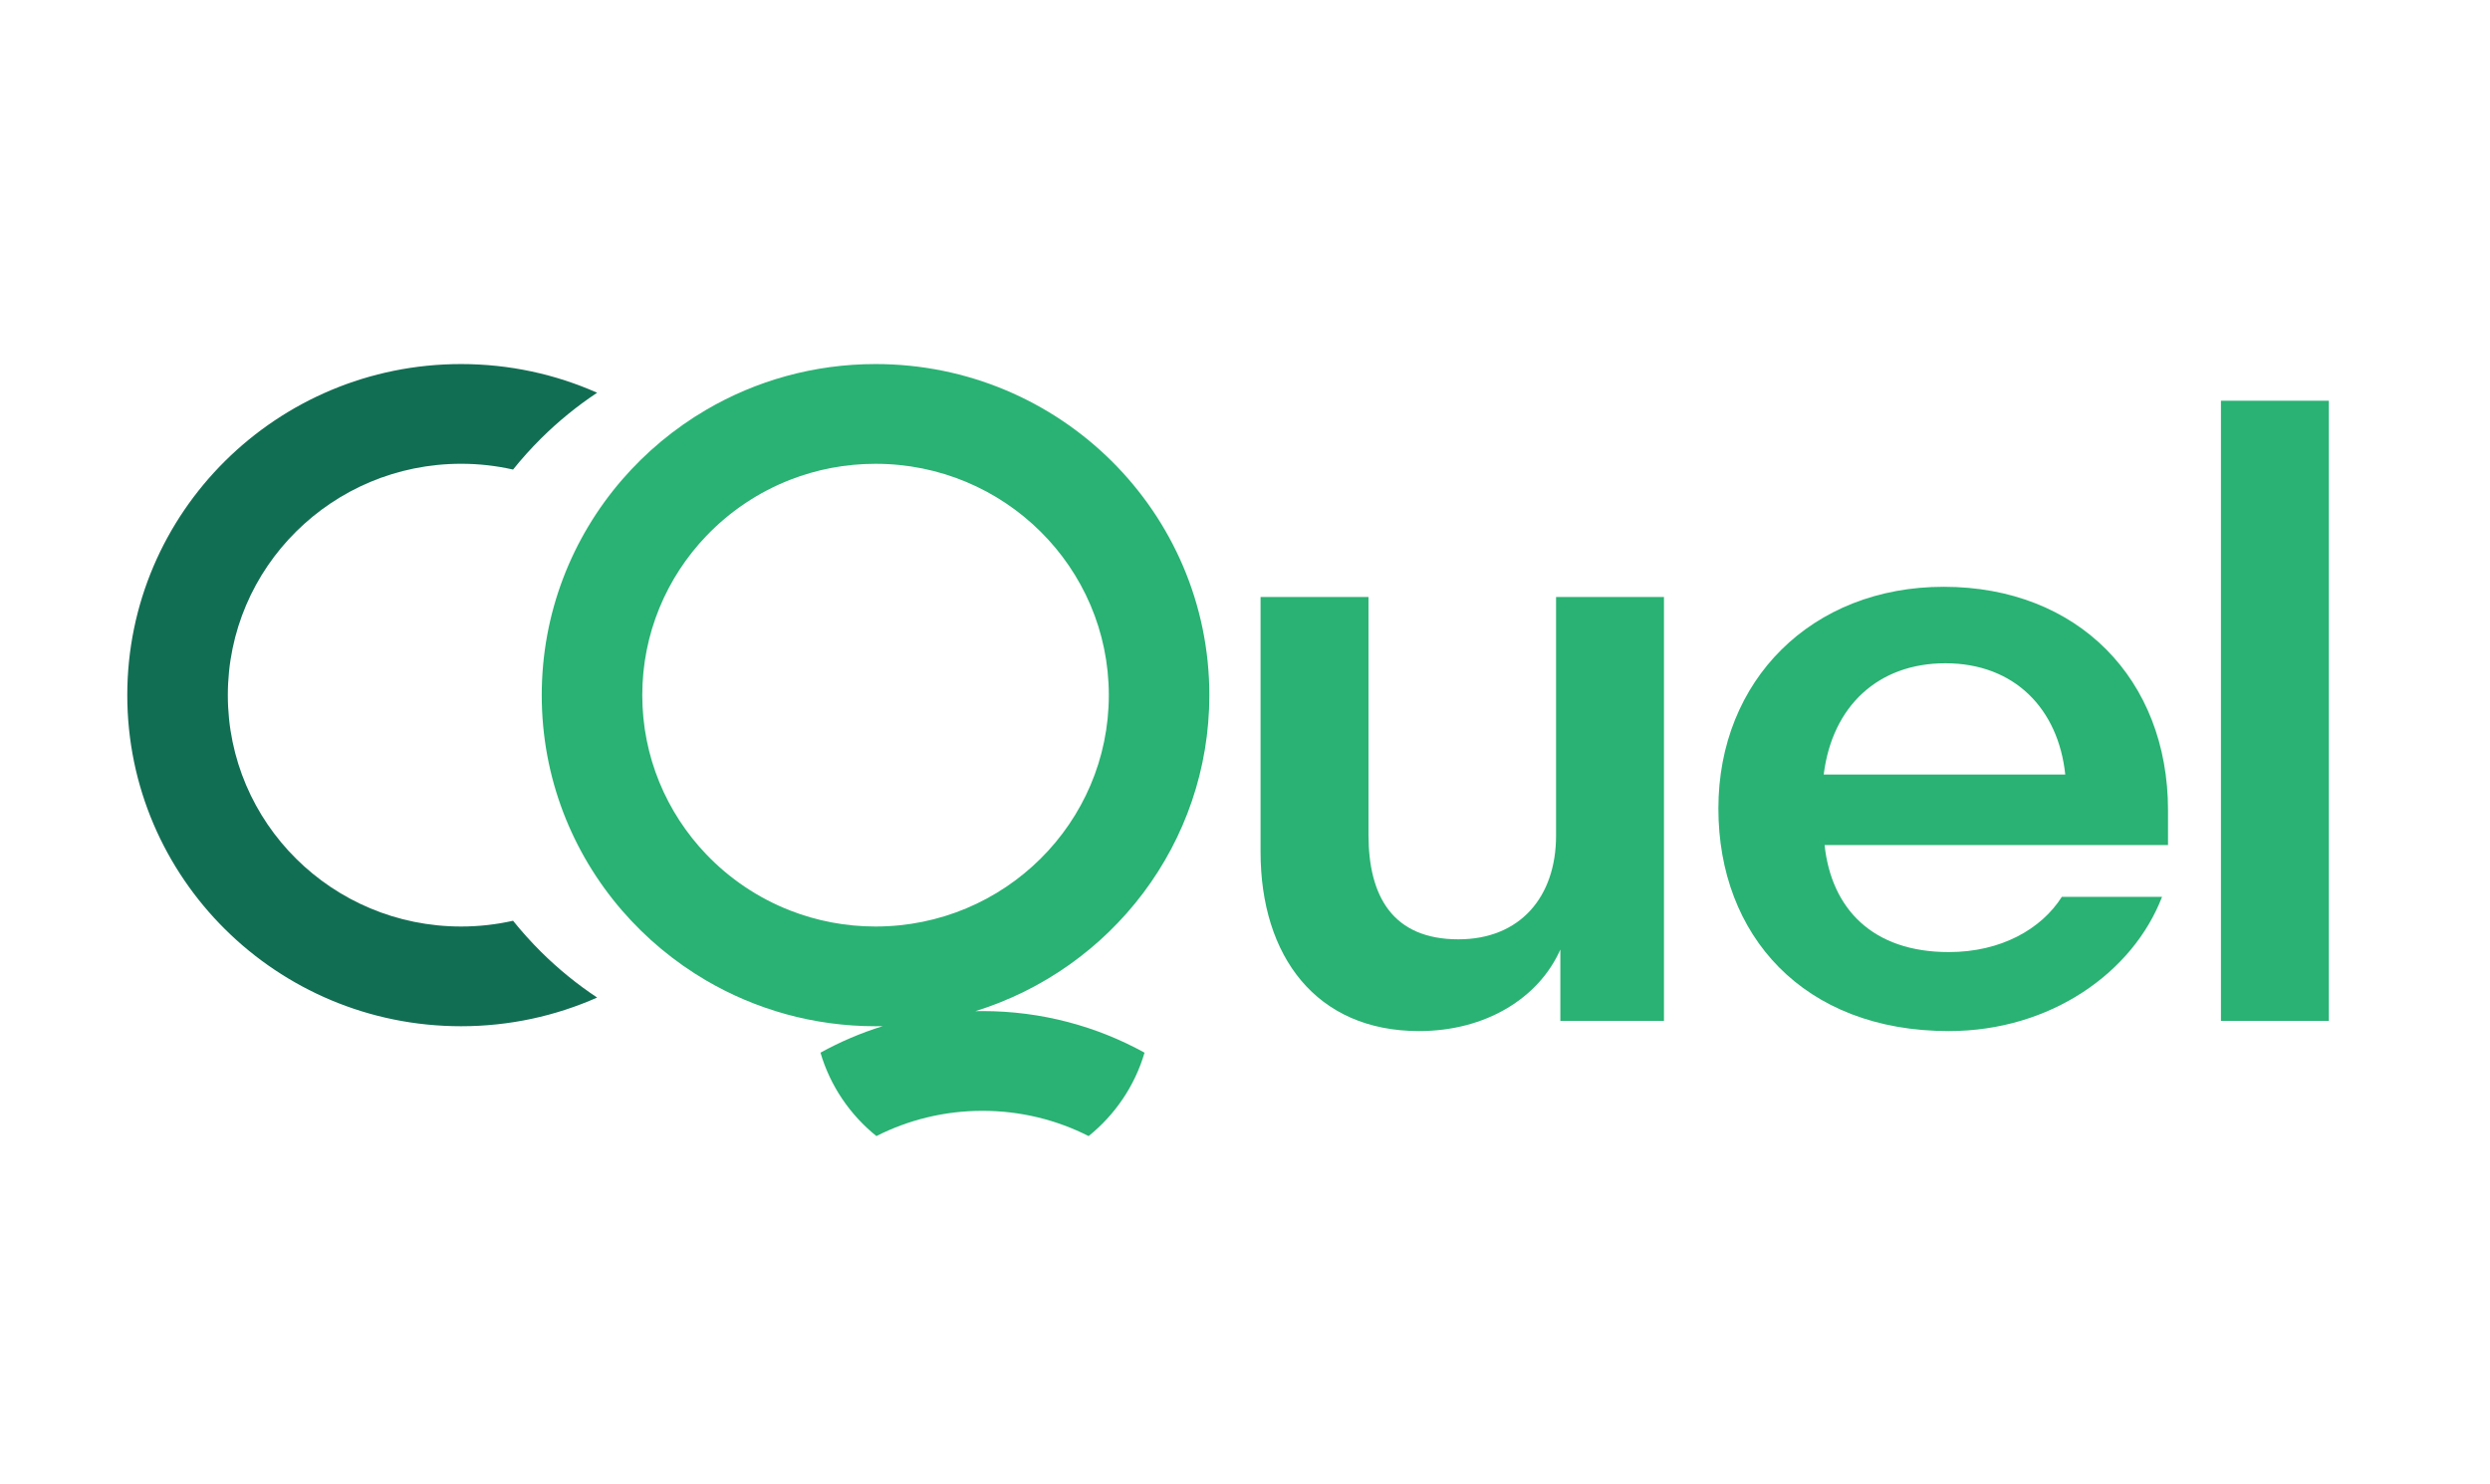
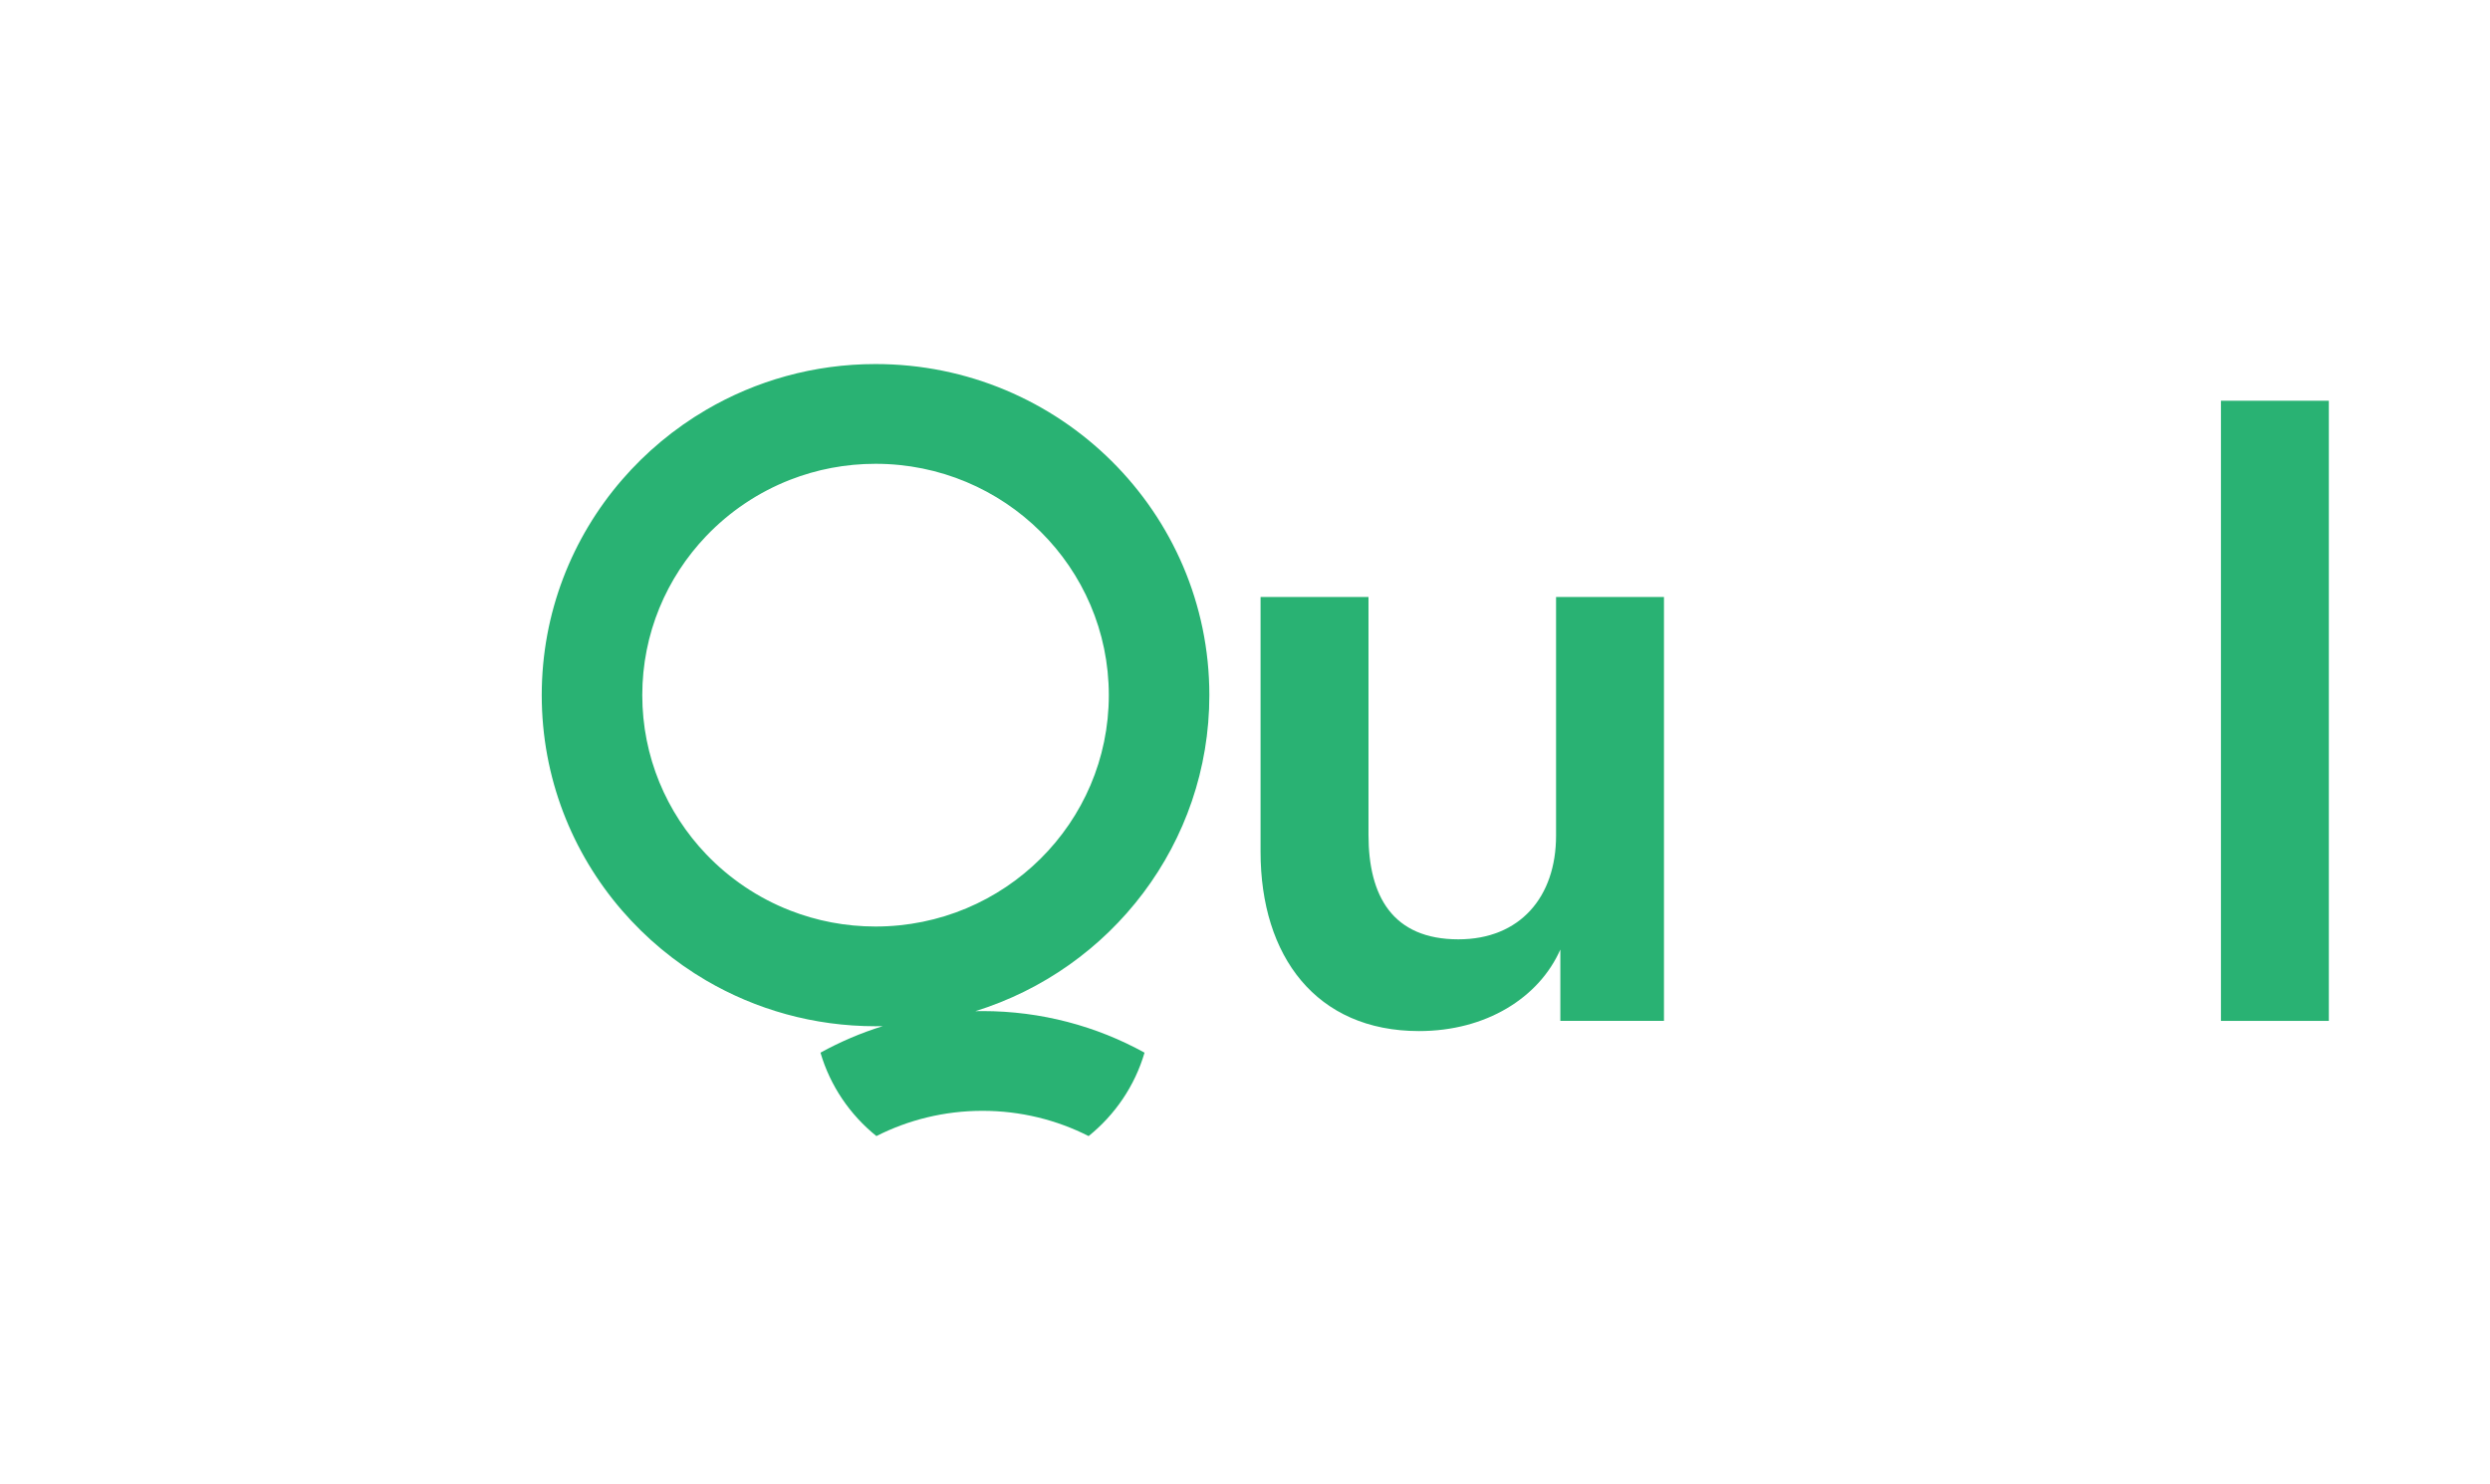
<svg xmlns="http://www.w3.org/2000/svg" width="104" height="62" viewBox="0 0 104 62" fill="none">
  <g clip-path="url(#clip0_45_661)">
    <mask id="mask0_45_661" style="mask-type:luminance" maskUnits="userSpaceOnUse" x="0" y="0" width="104" height="62">
      <path d="M0 -0H104V62H0V-0Z" fill="white" />
    </mask>
    <g mask="url(#mask0_45_661)">
-       <path d="M21.429 38.458C20.731 38.615 20.005 38.699 19.258 38.699C13.878 38.699 9.516 34.372 9.516 29.035C9.516 23.698 13.878 19.371 19.258 19.371C20.005 19.371 20.731 19.455 21.429 19.613C21.792 19.16 22.182 18.726 22.6 18.311C23.324 17.593 24.108 16.956 24.941 16.404C23.205 15.634 21.282 15.206 19.258 15.206C11.559 15.206 5.316 21.398 5.316 29.035C5.316 36.672 11.559 42.864 19.258 42.864C21.282 42.864 23.205 42.436 24.941 41.666C24.108 41.114 23.324 40.477 22.6 39.759C22.182 39.344 21.792 38.91 21.429 38.458Z" fill="#126E53" />
      <path d="M64.992 24.935H69.499V42.641H65.171V39.66C64.277 41.683 62.059 43.066 59.268 43.066C54.976 43.066 52.65 39.944 52.65 35.58V24.935H57.158V34.87C57.158 37.425 58.16 39.234 60.914 39.234C63.49 39.234 64.992 37.46 64.992 34.905V24.935Z" fill="#29B273" />
-       <path d="M76.171 32.351H86.26C85.973 29.619 84.149 27.703 81.251 27.703C78.461 27.703 76.529 29.477 76.171 32.351ZM76.207 35.296C76.493 37.957 78.211 39.767 81.394 39.767C83.577 39.767 85.258 38.809 86.117 37.46H90.302C89.086 40.618 85.651 43.066 81.394 43.066C75.313 43.066 71.772 39.057 71.772 33.77C71.772 28.412 75.671 24.509 81.18 24.509C86.796 24.509 90.552 28.377 90.552 33.841V35.296H76.207Z" fill="#29B273" />
      <path d="M92.762 16.738H97.269V42.641H92.762V16.738Z" fill="#29B273" />
      <path d="M33.004 38.031C31.662 37.508 30.466 36.697 29.492 35.677C27.84 33.945 26.826 31.608 26.826 29.035C26.826 26.463 27.84 24.125 29.492 22.394C30.466 21.373 31.662 20.563 33.004 20.039C34.108 19.608 35.311 19.372 36.569 19.372C41.95 19.372 46.312 23.698 46.312 29.035C46.312 34.372 41.95 38.699 36.569 38.699C35.311 38.699 34.108 38.462 33.004 38.031ZM40.737 42.235C46.401 40.477 50.511 35.232 50.511 29.035C50.511 21.398 44.269 15.206 36.569 15.206C33.986 15.206 31.567 15.904 29.492 17.119C28.165 17.896 26.979 18.885 25.981 20.039C23.89 22.457 22.627 25.6 22.627 29.035C22.627 32.471 23.89 35.613 25.981 38.031C26.979 39.185 28.165 40.174 29.492 40.952C31.567 42.166 33.986 42.864 36.569 42.864C36.67 42.864 36.77 42.862 36.87 42.86C35.959 43.143 35.089 43.516 34.269 43.968C34.675 45.355 35.503 46.565 36.605 47.452C37.935 46.777 39.441 46.397 41.036 46.397C42.632 46.397 44.138 46.777 45.468 47.452C46.57 46.565 47.398 45.355 47.804 43.968C45.8 42.862 43.493 42.231 41.036 42.231C40.937 42.231 40.837 42.233 40.737 42.235Z" fill="#29B273" />
    </g>
  </g>
  <defs>
    <clipPath id="clip0_45_661">
      <rect width="104" height="62" fill="white" />
    </clipPath>
  </defs>
</svg>